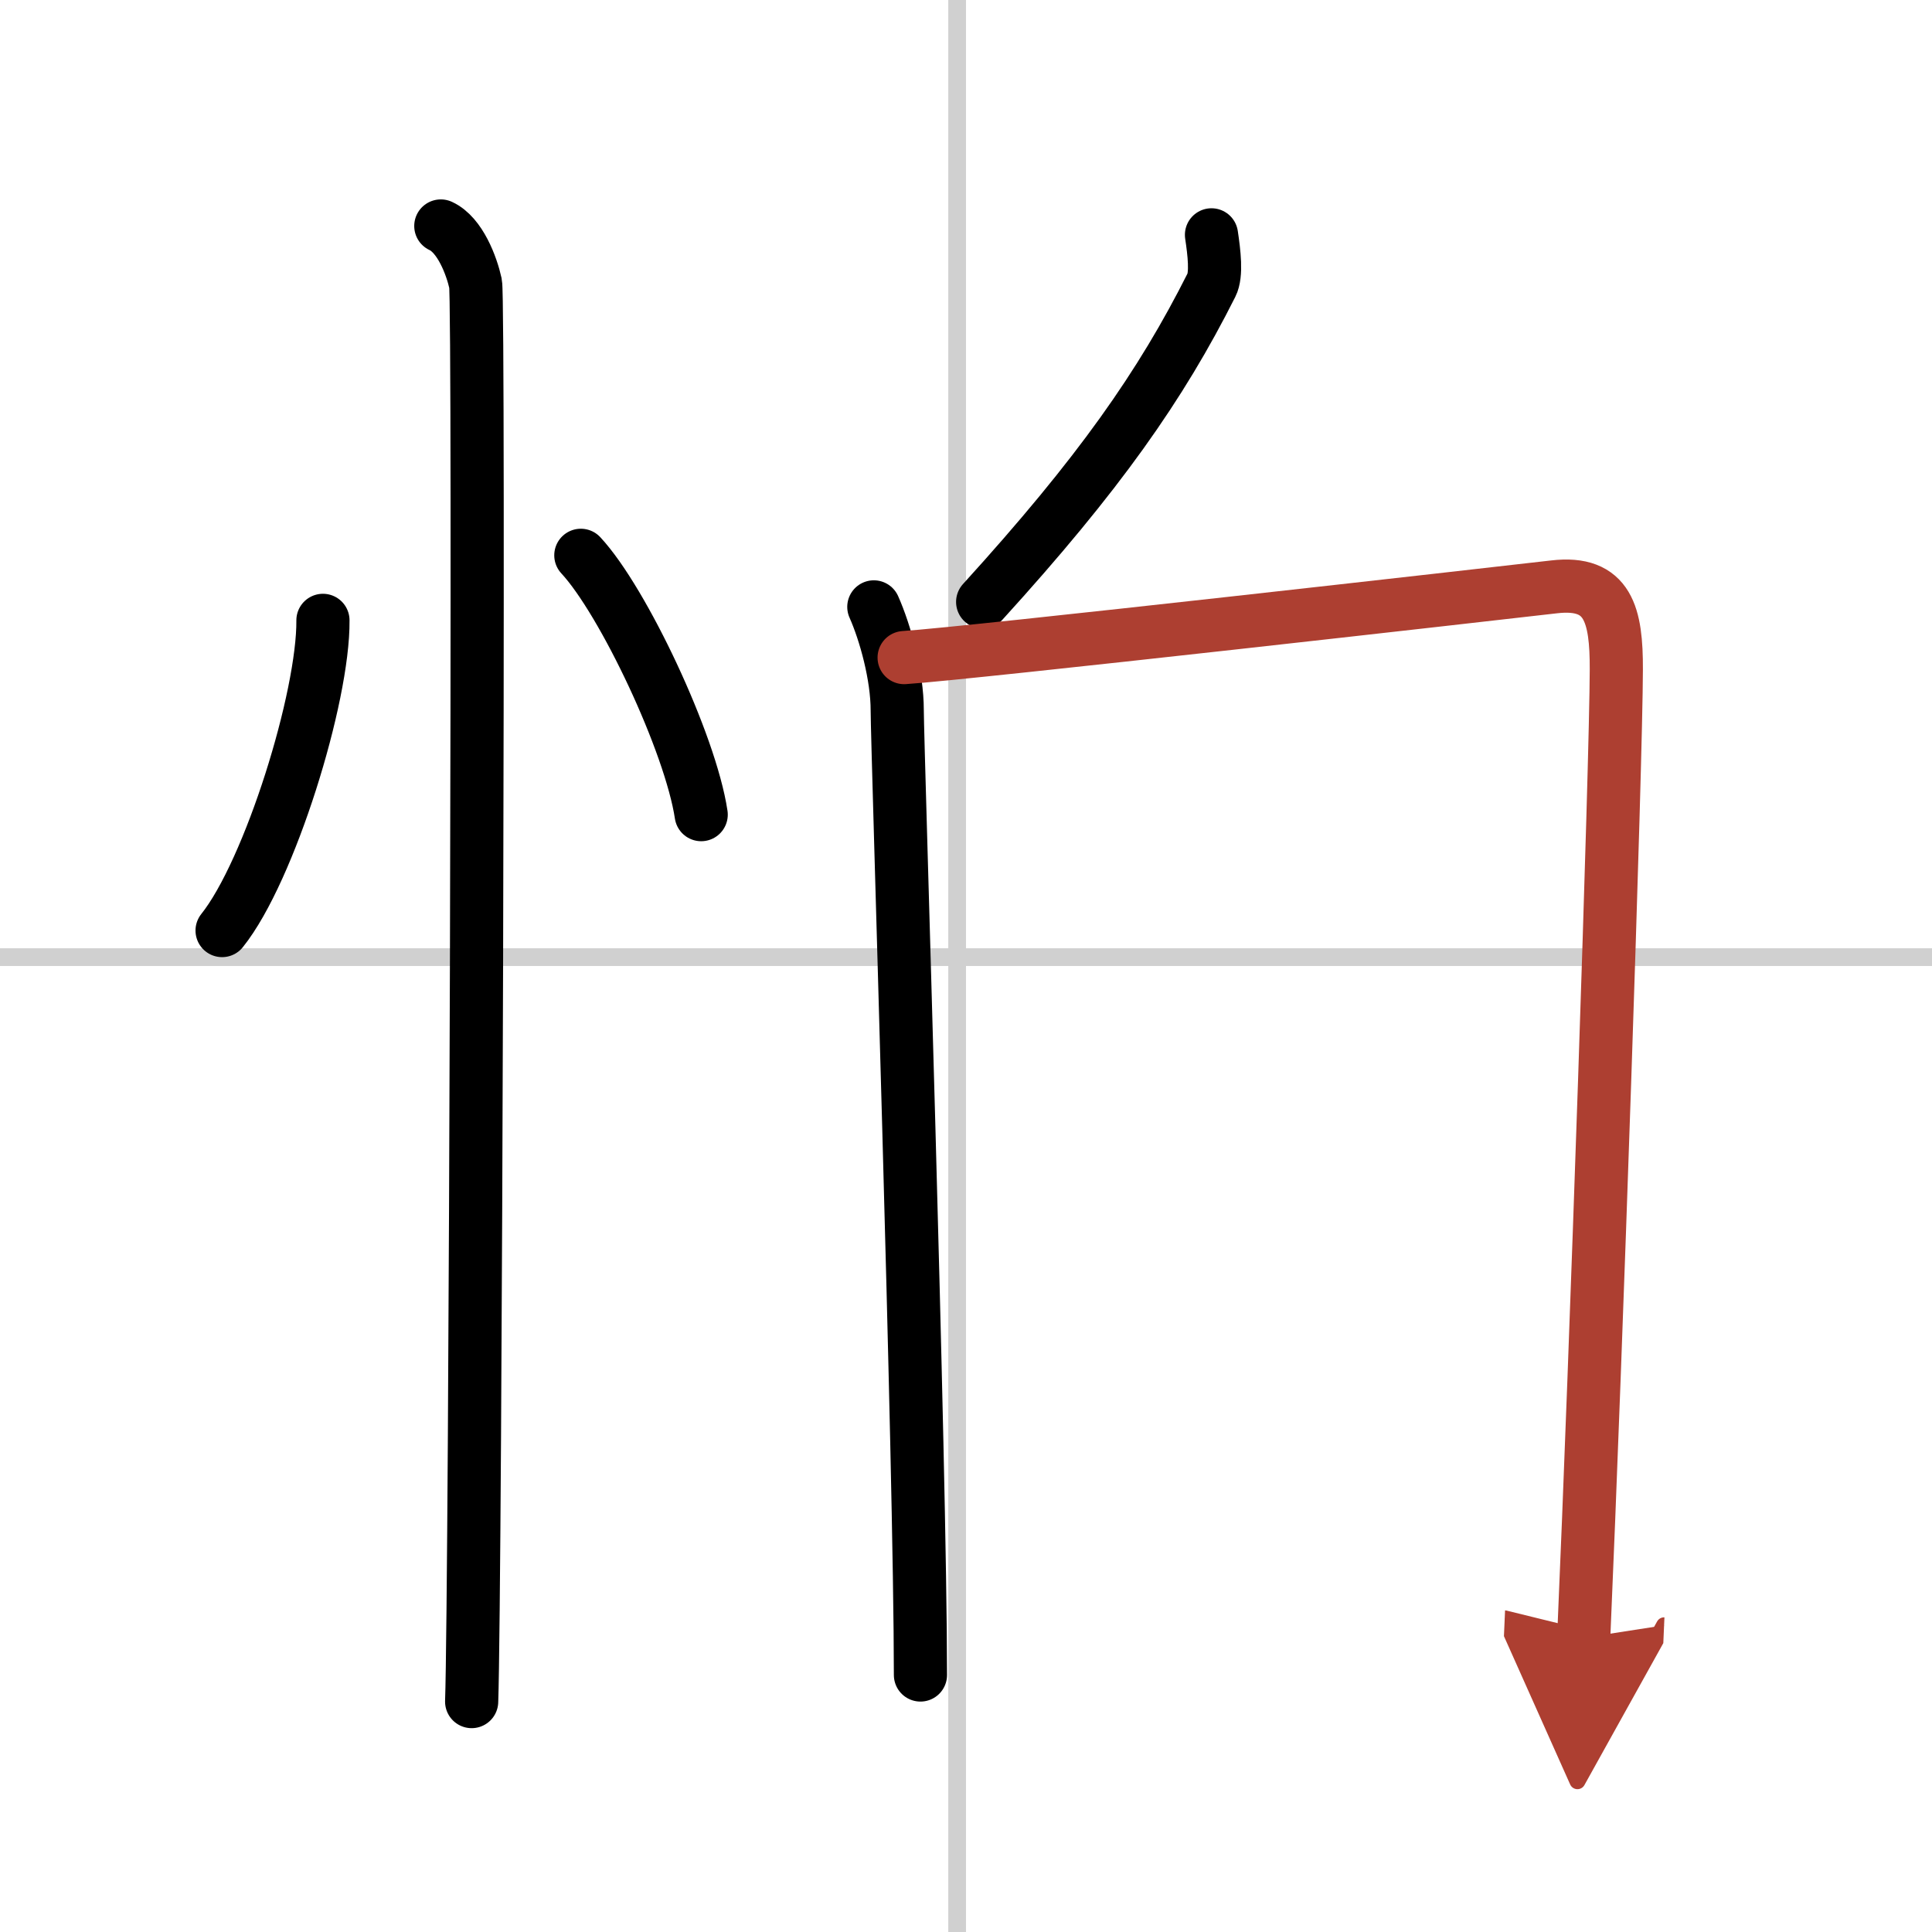
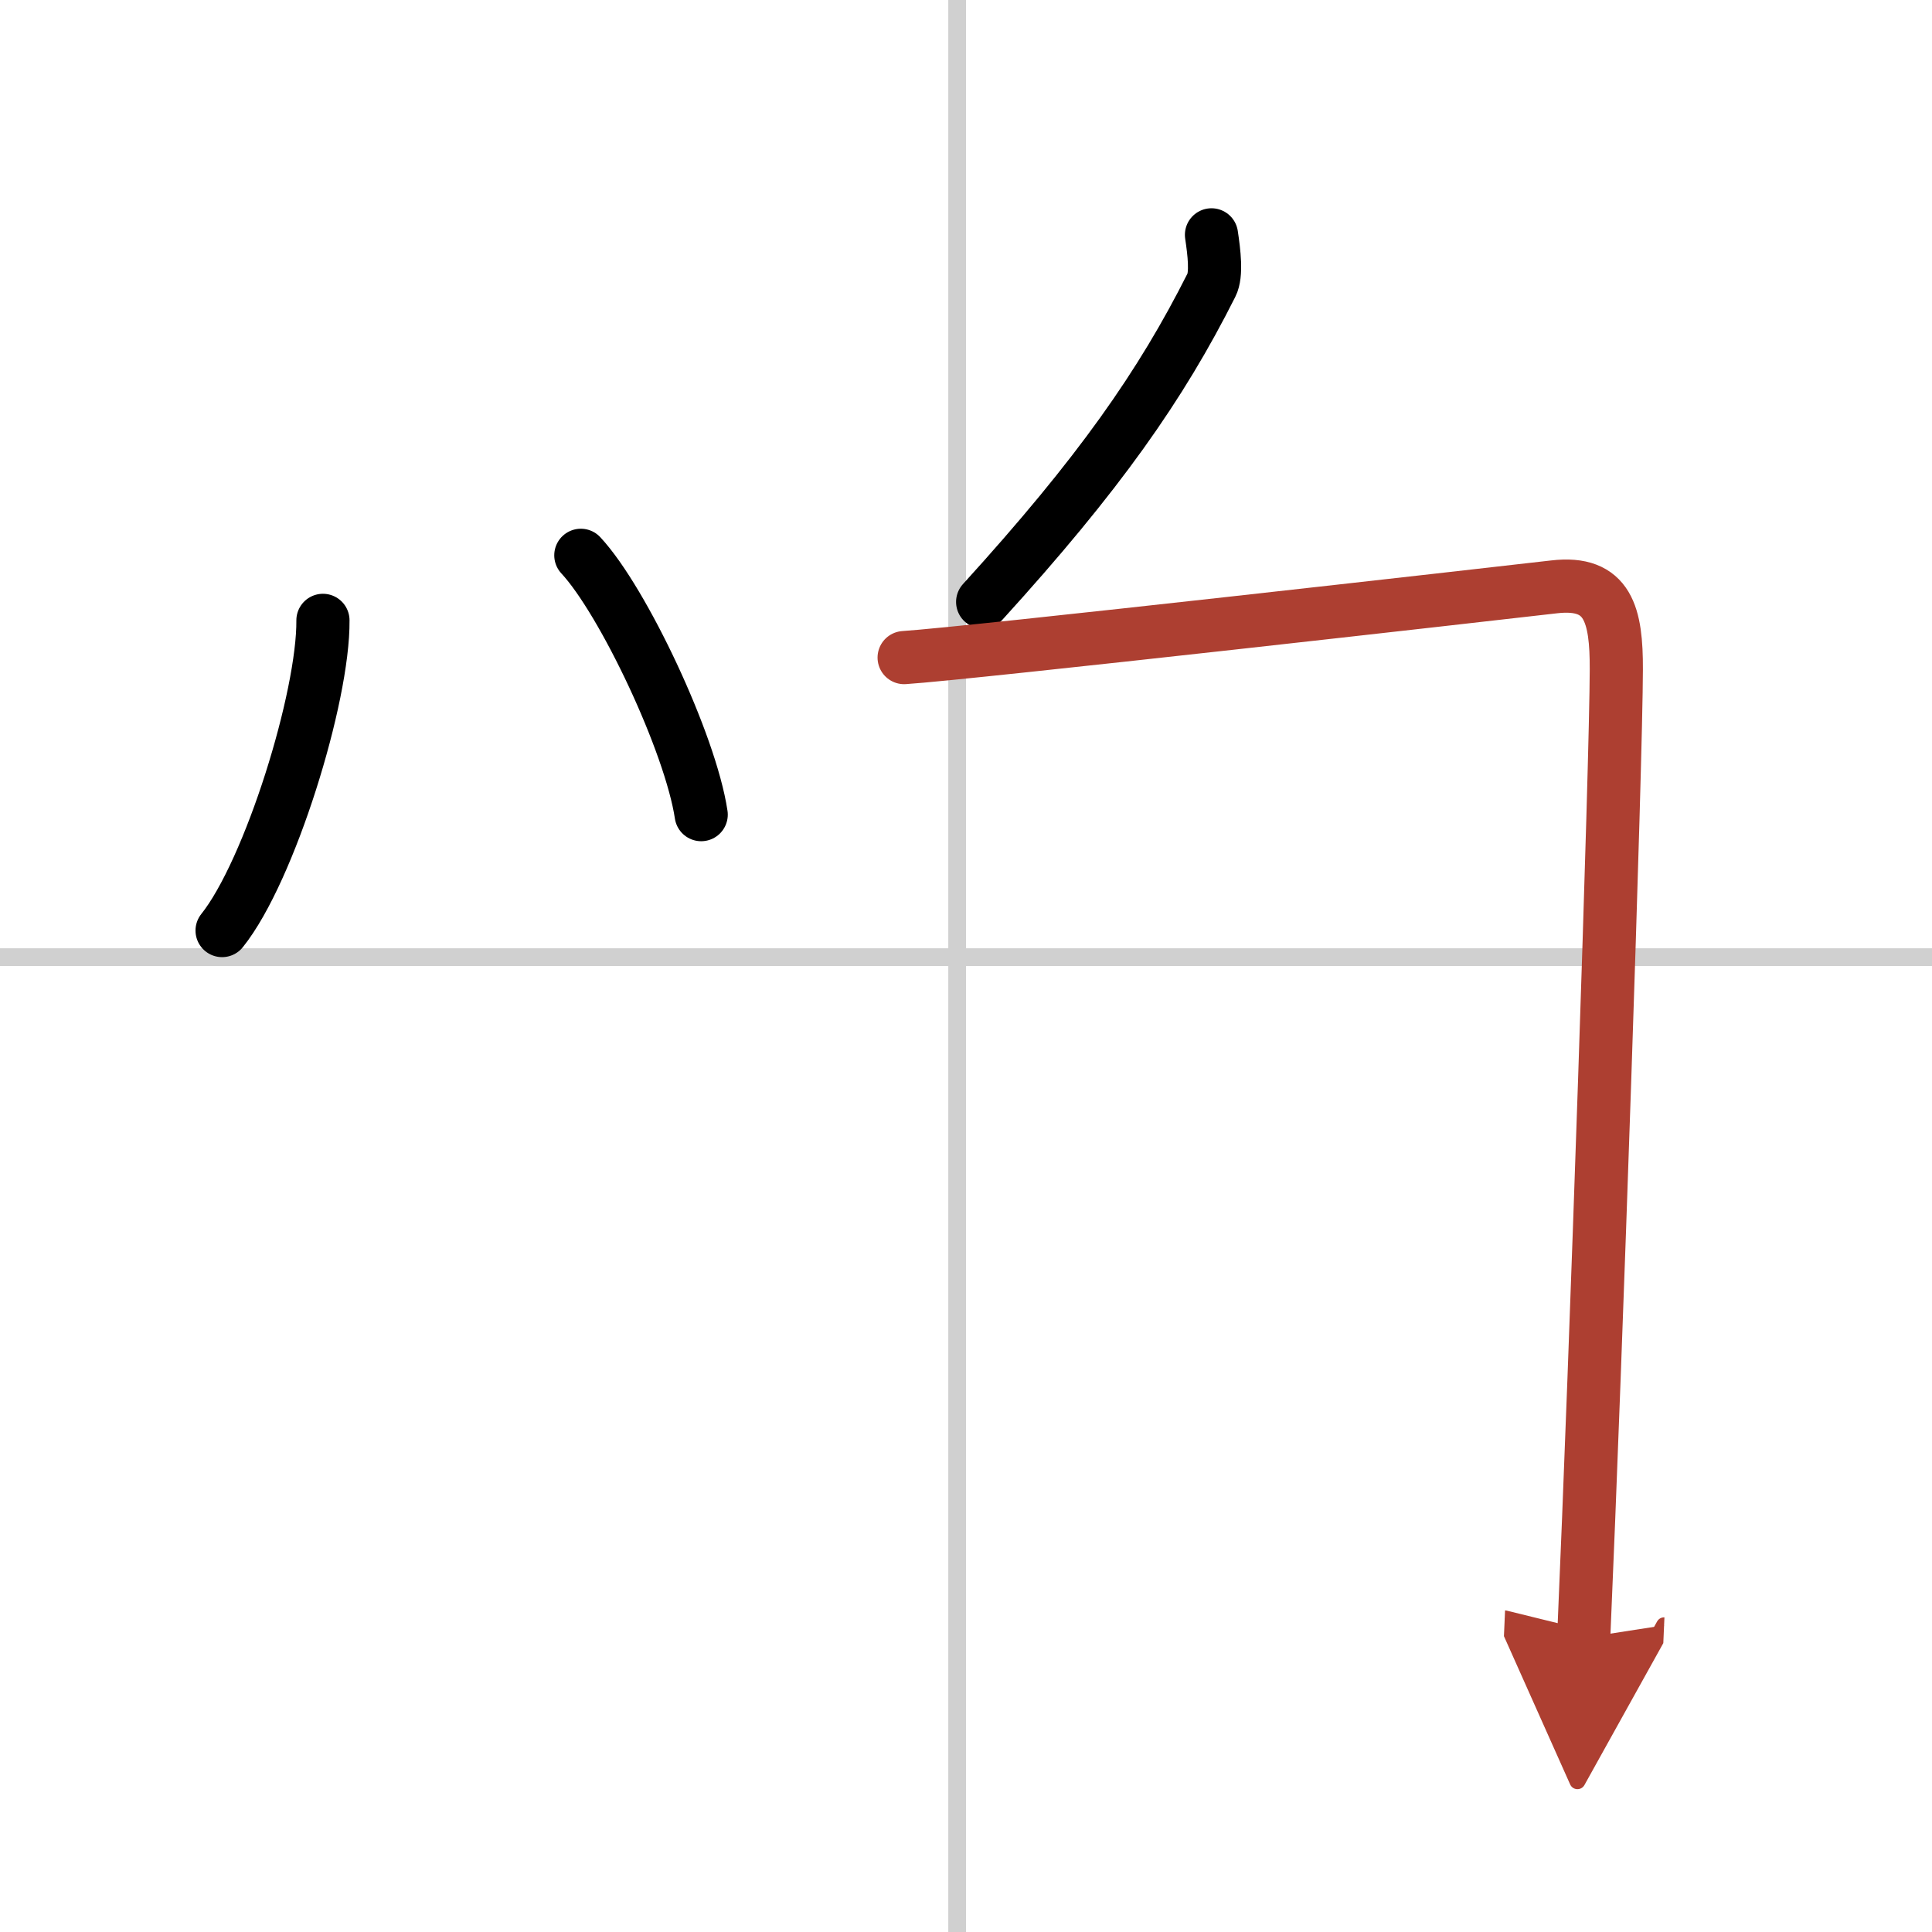
<svg xmlns="http://www.w3.org/2000/svg" width="400" height="400" viewBox="0 0 109 109">
  <defs>
    <marker id="a" markerWidth="4" orient="auto" refX="1" refY="5" viewBox="0 0 10 10">
      <polyline points="0 0 10 5 0 10 1 5" fill="#ad3f31" stroke="#ad3f31" />
    </marker>
  </defs>
  <g fill="none" stroke="#000" stroke-linecap="round" stroke-linejoin="round" stroke-width="3">
    <rect width="100%" height="100%" fill="#fff" stroke="#fff" />
    <line x1="54" x2="54" y2="109" stroke="#d0d0d0" stroke-width="1" />
    <line x2="109" y1="54" y2="54" stroke="#d0d0d0" stroke-width="1" />
    <path d="m18.22 35c0.04 4.31-3 14.14-5.69 17.5" />
    <path d="m32.77 31.33c2.4 2.58 6.19 10.62 6.79 14.63" />
-     <path d="m24.87 12.75c1.09 0.5 1.74 2.25 1.96 3.25s0 73.75-0.22 80" />
    <path d="M68.35,13.25c0.15,1,0.3,2.24,0,2.83C65.5,21.75,62,26.75,55.44,33.96" />
-     <path d="m49.3 34.24c0.65 1.46 1.32 3.89 1.32 5.83s1.31 42.79 1.31 54.43" />
    <path d="m51.01 37.1c3.71-0.24 33.29-3.6 36.67-3.99 3.07-0.36 3.52 1.6 3.51 4.66-0.01 5.23-1.14 38.6-1.84 54.63" marker-end="url(#a)" stroke="#ad3f31" />
  </g>
</svg>